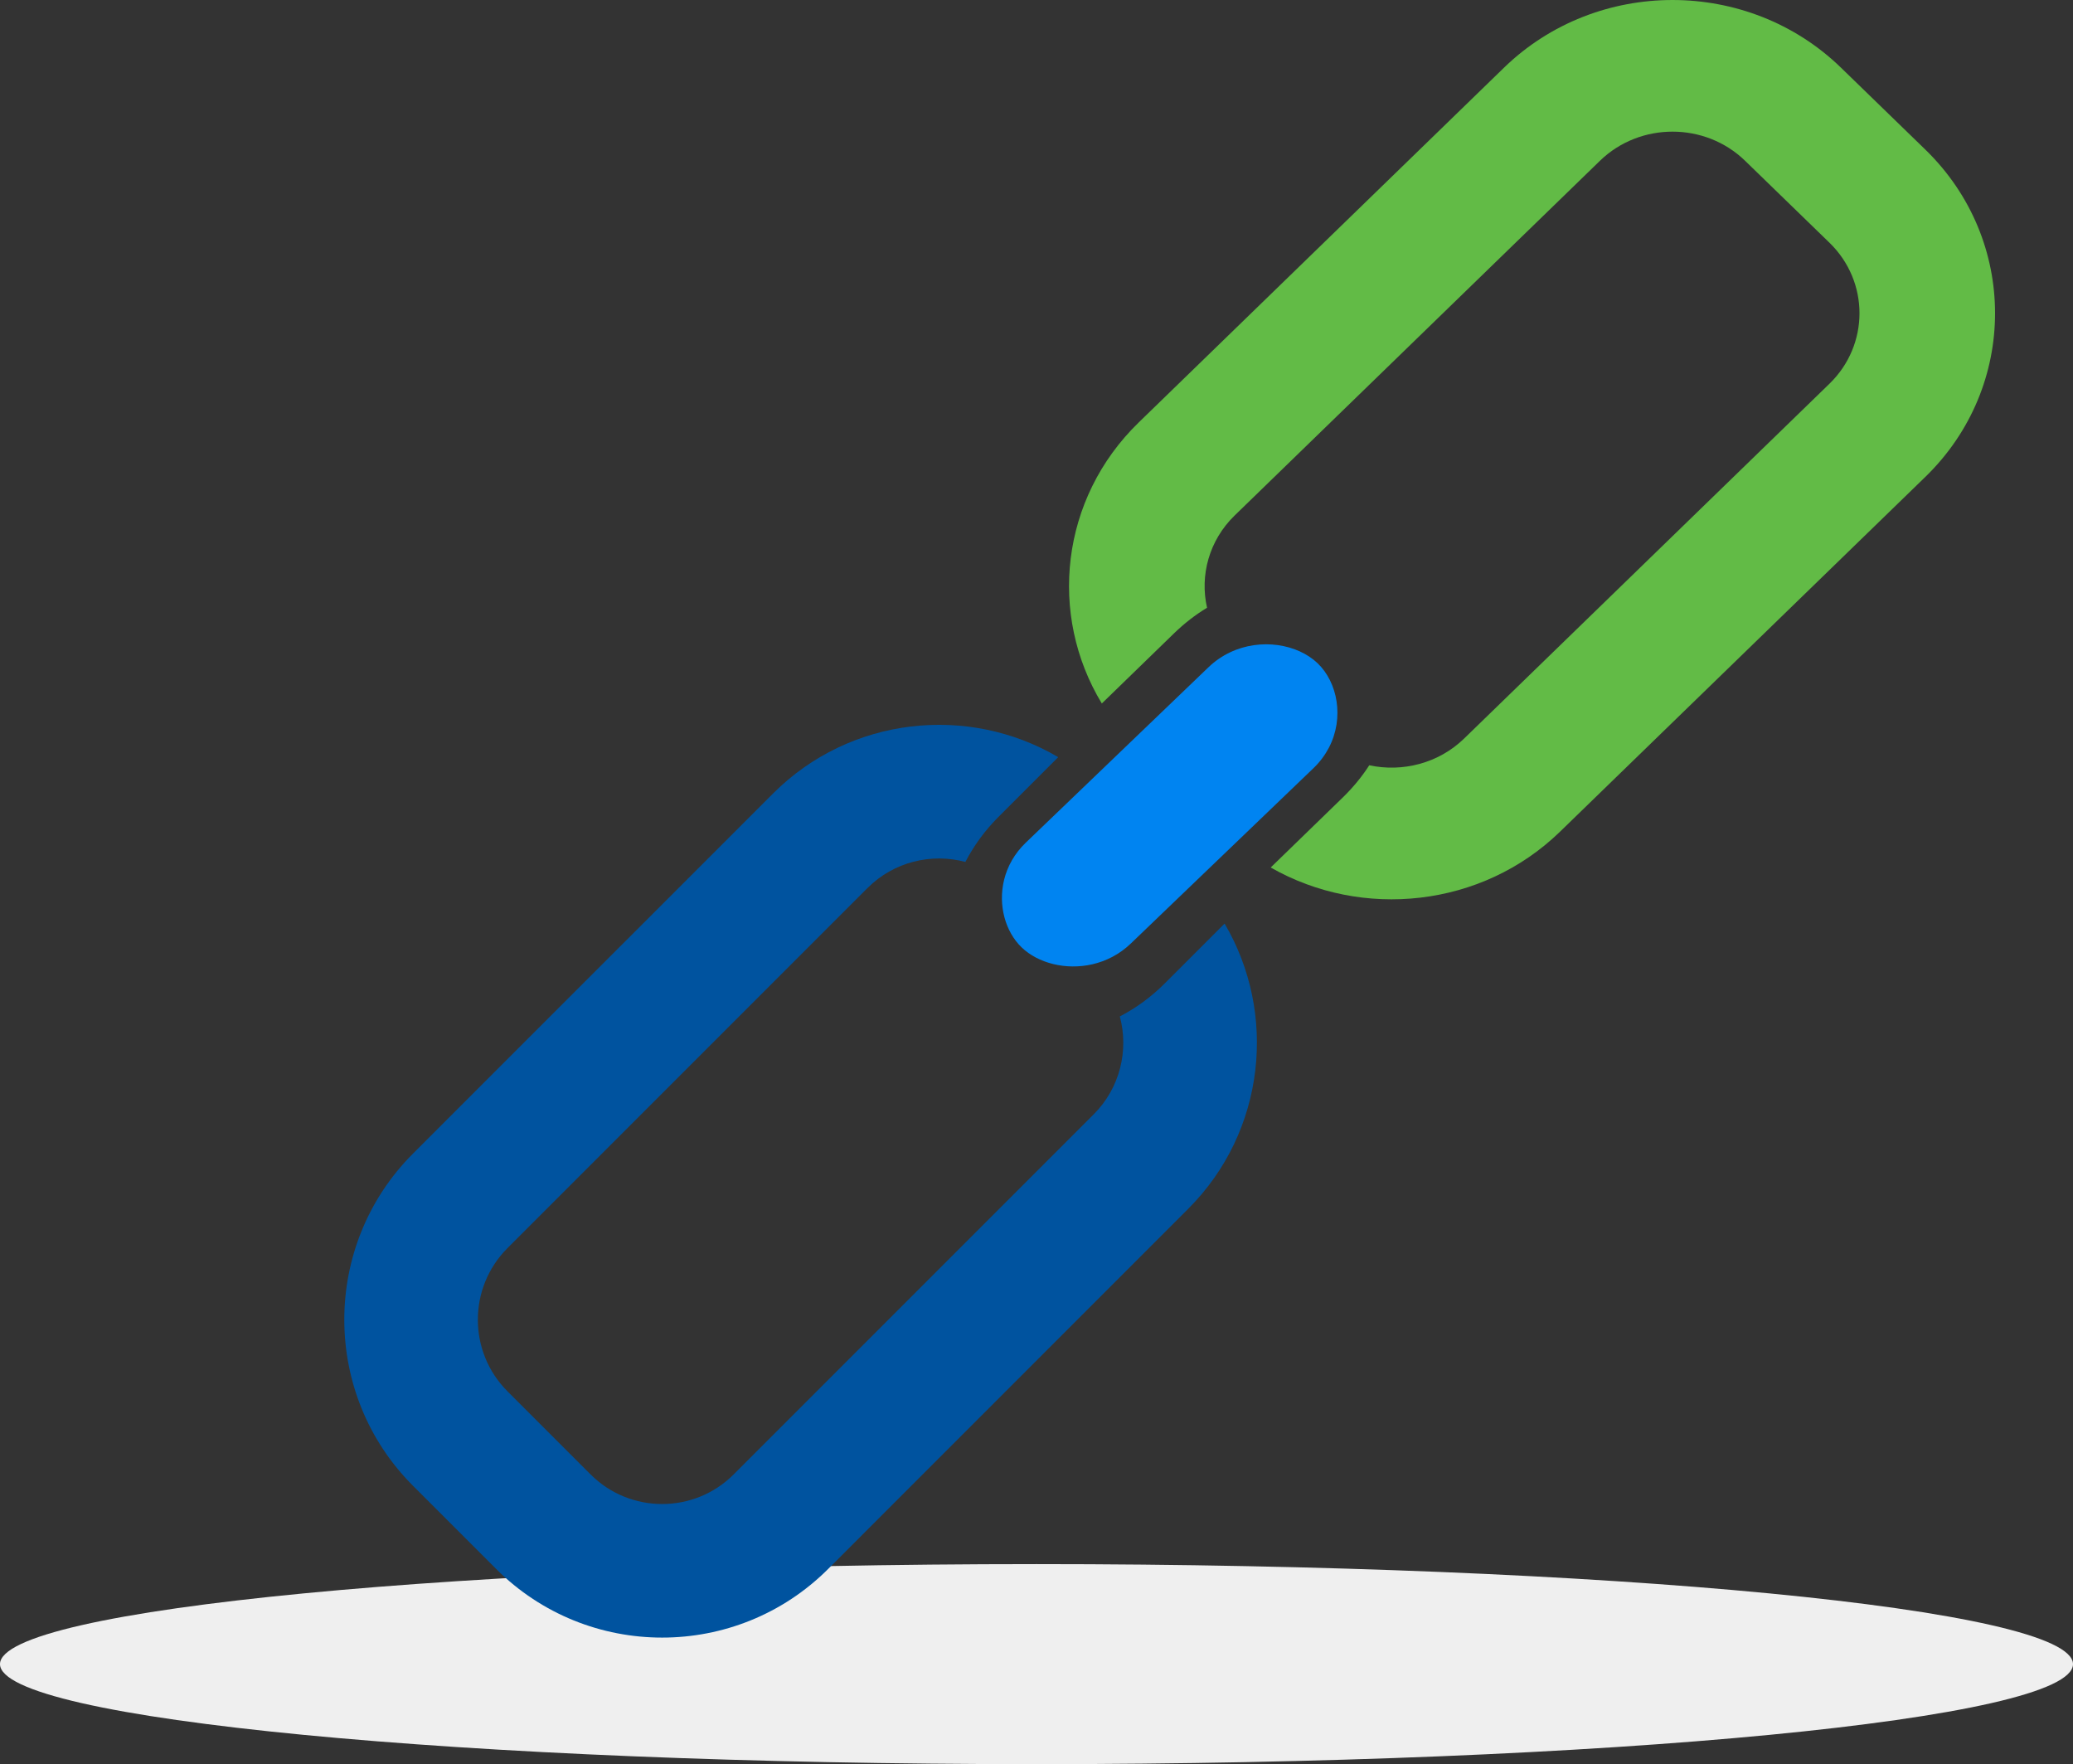
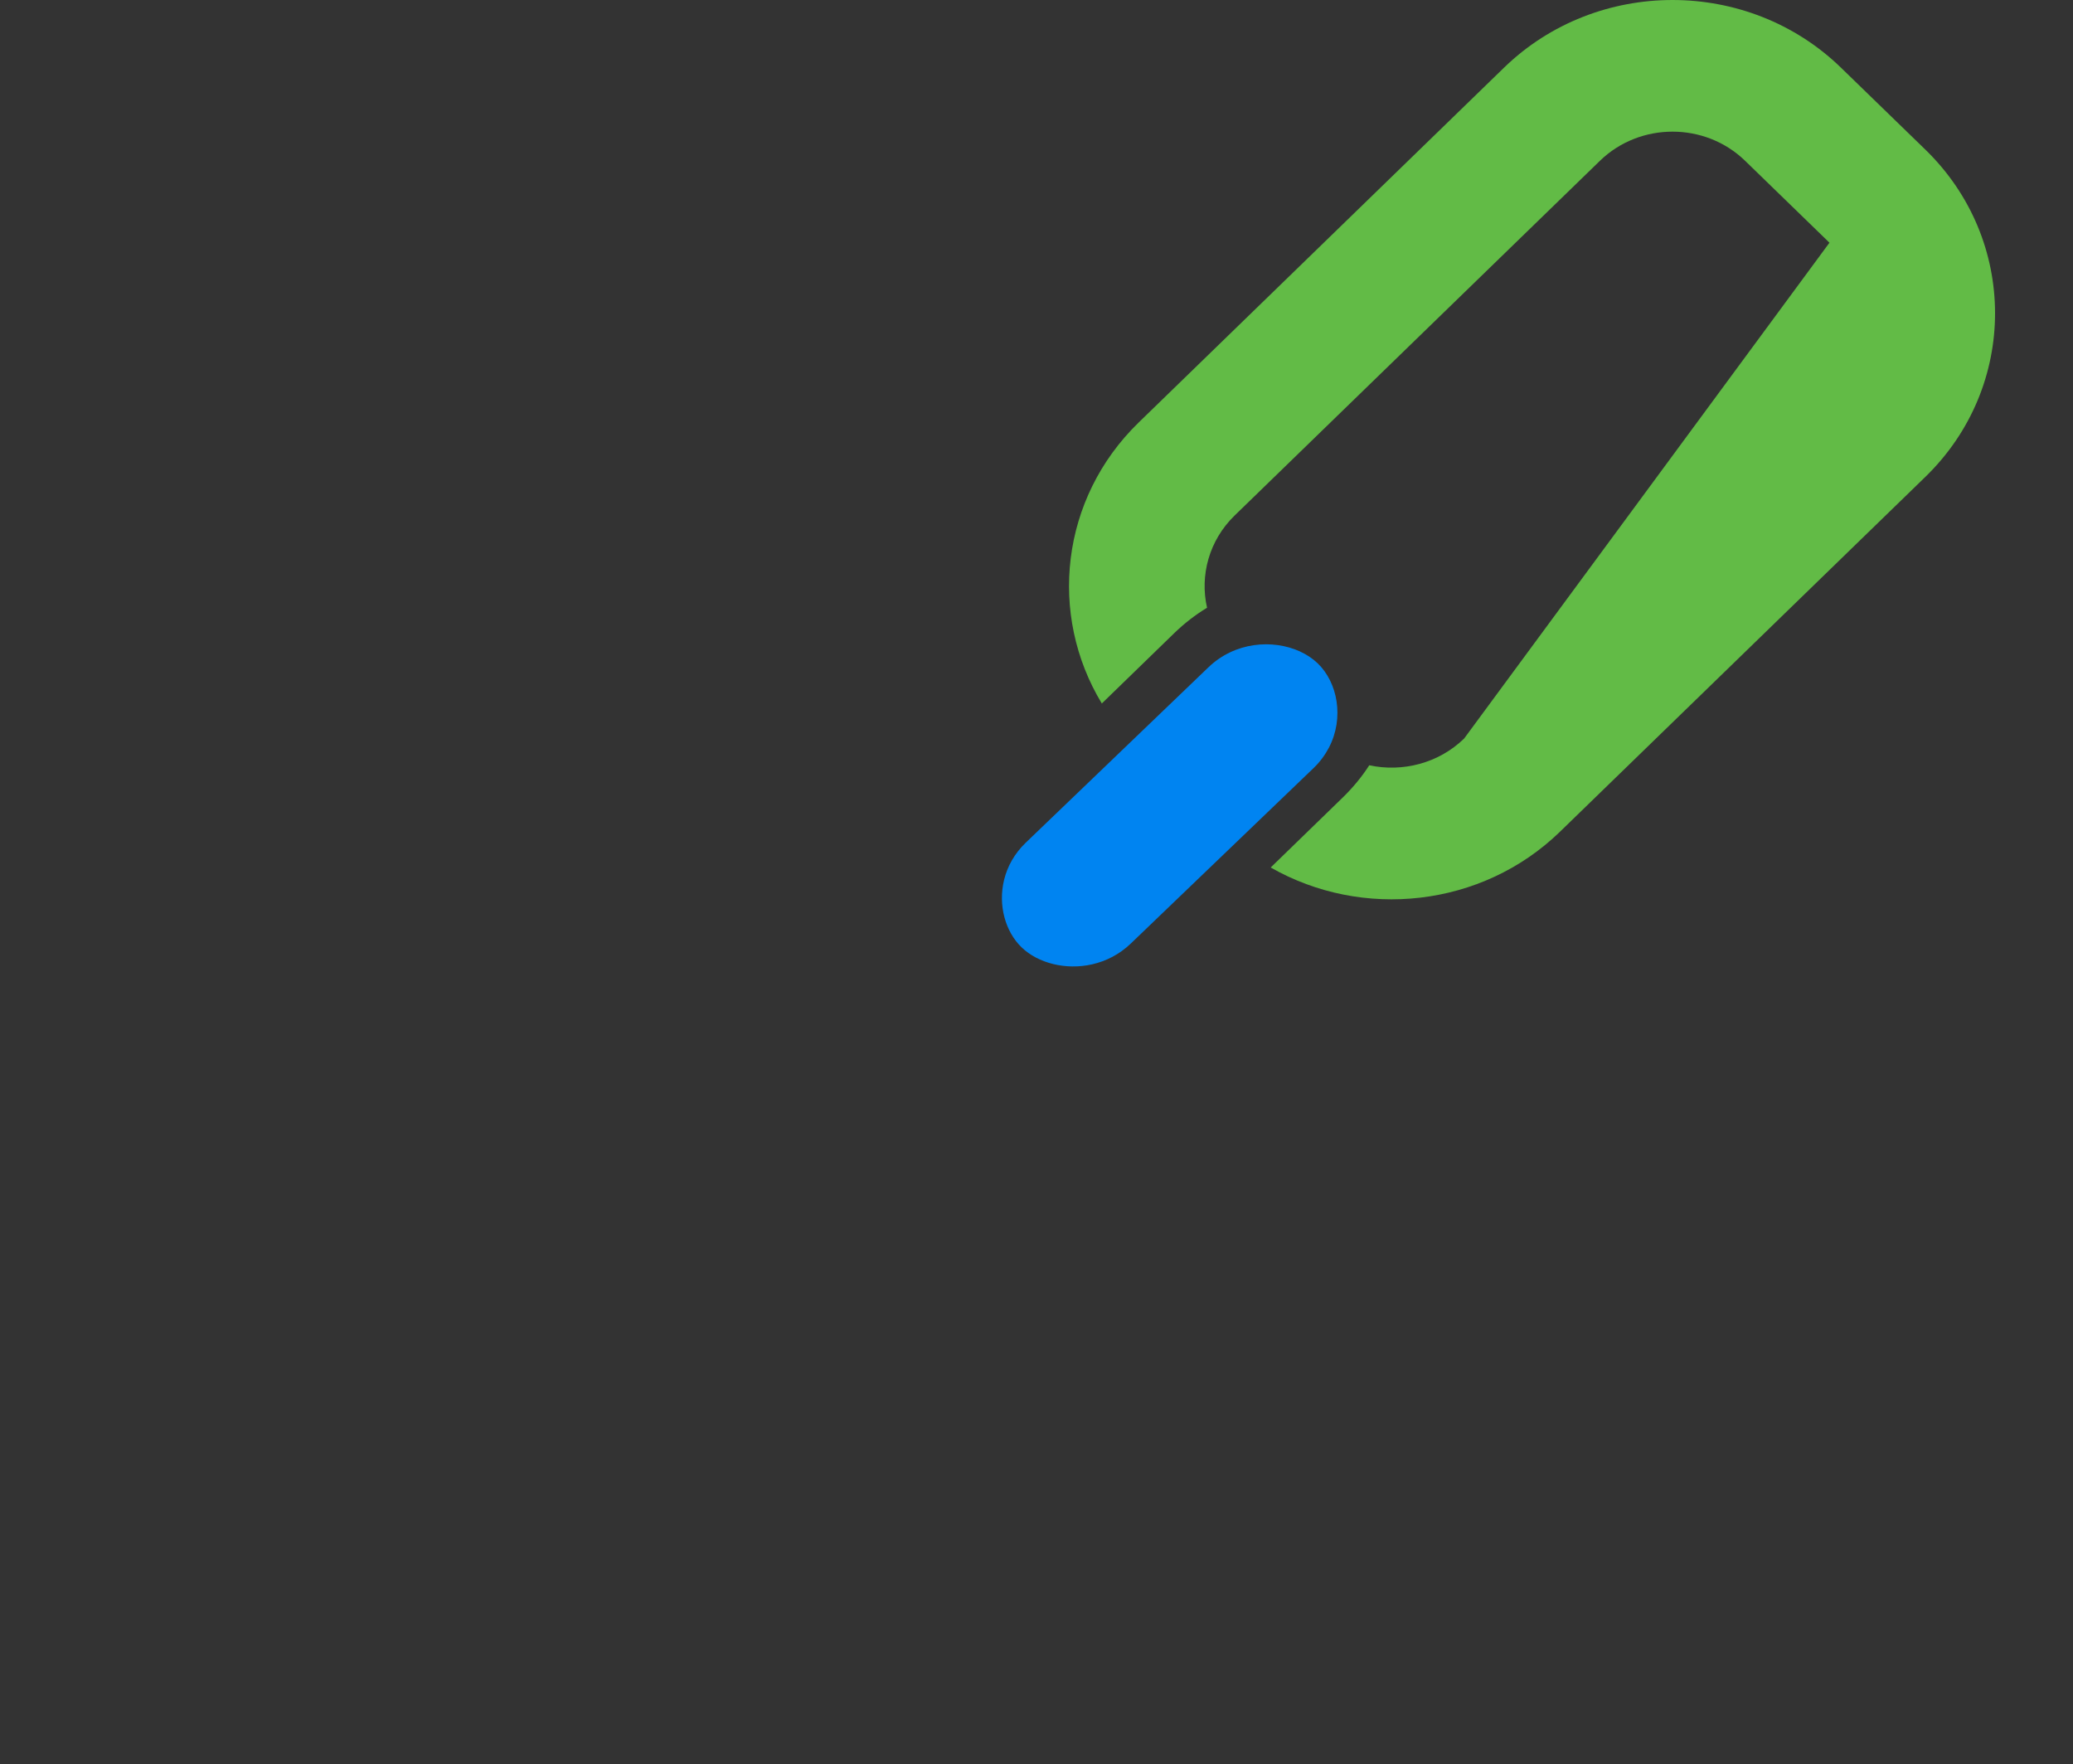
<svg xmlns="http://www.w3.org/2000/svg" width="114" height="97" viewBox="0 0 114 97" fill="none">
  <rect x="0" y="0" width="114" height="97" fill="#333333" stroke="none" />
-   <path d="M57 97C88.48 97 114 94.538 114 91.5C114 88.462 88.48 86 57 86C25.52 86 0 88.462 0 91.5C0 94.538 25.52 97 57 97Z" fill="#EFEFEF" />
-   <path d="M105.878 8.224L101.24 3.721C96.131 -1.24 87.82 -1.24 82.71 3.721L62.62 23.229C58.314 27.41 57.637 33.804 60.592 38.68L64.567 34.82C65.124 34.279 65.734 33.806 66.379 33.416C65.977 31.649 66.481 29.722 67.894 28.347L87.984 8.842C90.186 6.704 93.768 6.704 95.969 8.842L100.607 13.345C102.809 15.483 102.809 18.962 100.607 21.099L80.517 40.607C79.104 41.979 77.12 42.468 75.299 42.078C74.898 42.702 74.411 43.294 73.854 43.838L69.879 47.698C74.901 50.567 81.485 49.909 85.791 45.728L105.881 26.22C110.991 21.259 110.991 13.189 105.881 8.227L105.878 8.224Z" fill="#62BB46" />
-   <path d="M67.344 50.781L64.056 54.069C63.31 54.815 62.473 55.427 61.583 55.887C62.08 57.744 61.603 59.813 60.147 61.269L40.347 81.069C38.177 83.239 34.647 83.239 32.477 81.069L27.906 76.498C25.736 74.328 25.736 70.798 27.906 68.628L47.706 48.828C49.162 47.372 51.231 46.895 53.089 47.392C53.548 46.505 54.16 45.665 54.906 44.919L58.194 41.631C53.245 38.719 46.755 39.386 42.511 43.631L22.711 63.43C17.675 68.466 17.675 76.657 22.711 81.693L27.282 86.264C32.318 91.3 40.509 91.3 45.545 86.264L65.344 66.464C69.589 62.22 70.256 55.731 67.344 50.781Z" fill="#00539F" />
+   <path d="M105.878 8.224L101.24 3.721C96.131 -1.24 87.82 -1.24 82.71 3.721L62.62 23.229C58.314 27.41 57.637 33.804 60.592 38.68L64.567 34.82C65.124 34.279 65.734 33.806 66.379 33.416C65.977 31.649 66.481 29.722 67.894 28.347L87.984 8.842C90.186 6.704 93.768 6.704 95.969 8.842L100.607 13.345L80.517 40.607C79.104 41.979 77.12 42.468 75.299 42.078C74.898 42.702 74.411 43.294 73.854 43.838L69.879 47.698C74.901 50.567 81.485 49.909 85.791 45.728L105.881 26.22C110.991 21.259 110.991 13.189 105.881 8.227L105.878 8.224Z" fill="#62BB46" />
  <path d="M56.186 52.094C57.087 52.958 58.608 53.355 60.066 53.021C60.822 52.848 61.561 52.479 62.187 51.878L65.843 48.368L67.937 46.359L72.237 42.231C72.597 41.885 72.875 41.502 73.084 41.103C73.932 39.467 73.56 37.525 72.461 36.47C71.363 35.416 69.34 35.059 67.636 35.872C67.219 36.071 66.82 36.34 66.46 36.686L62.16 40.813L60.066 42.823L56.41 46.333C55.784 46.934 55.4 47.643 55.22 48.368C54.875 49.769 55.285 51.229 56.186 52.094Z" fill="#0084F1" />
</svg>